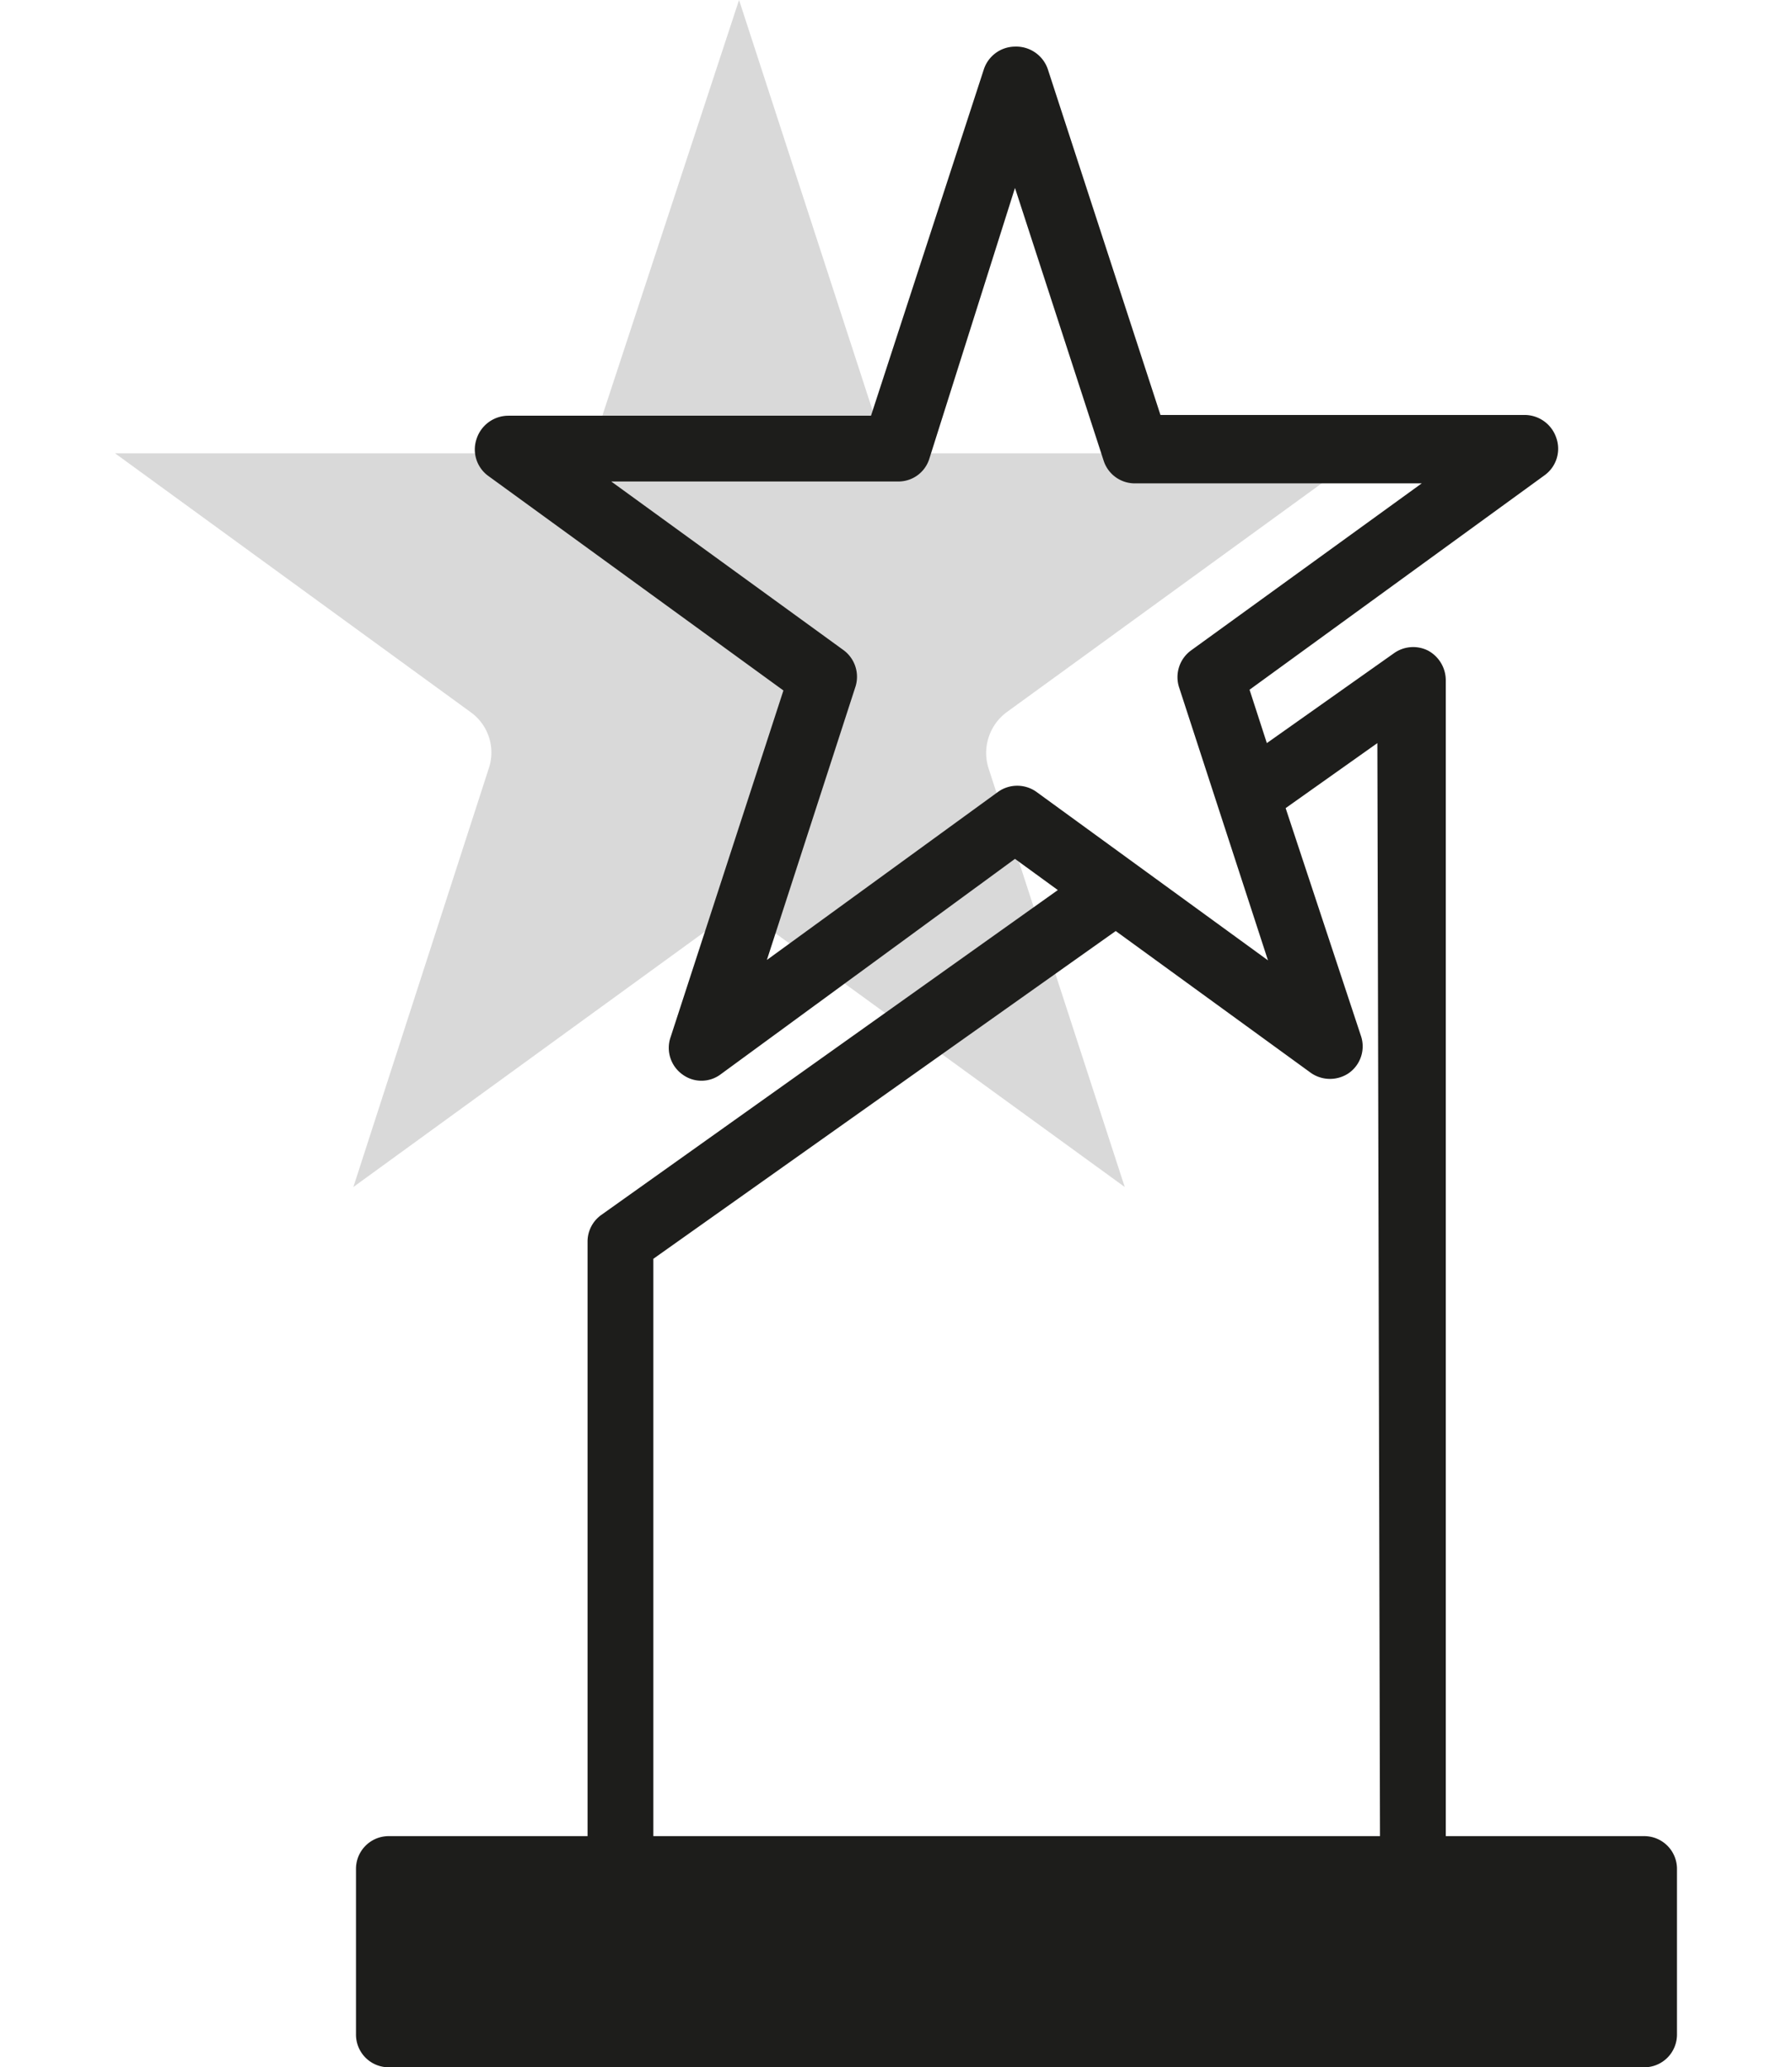
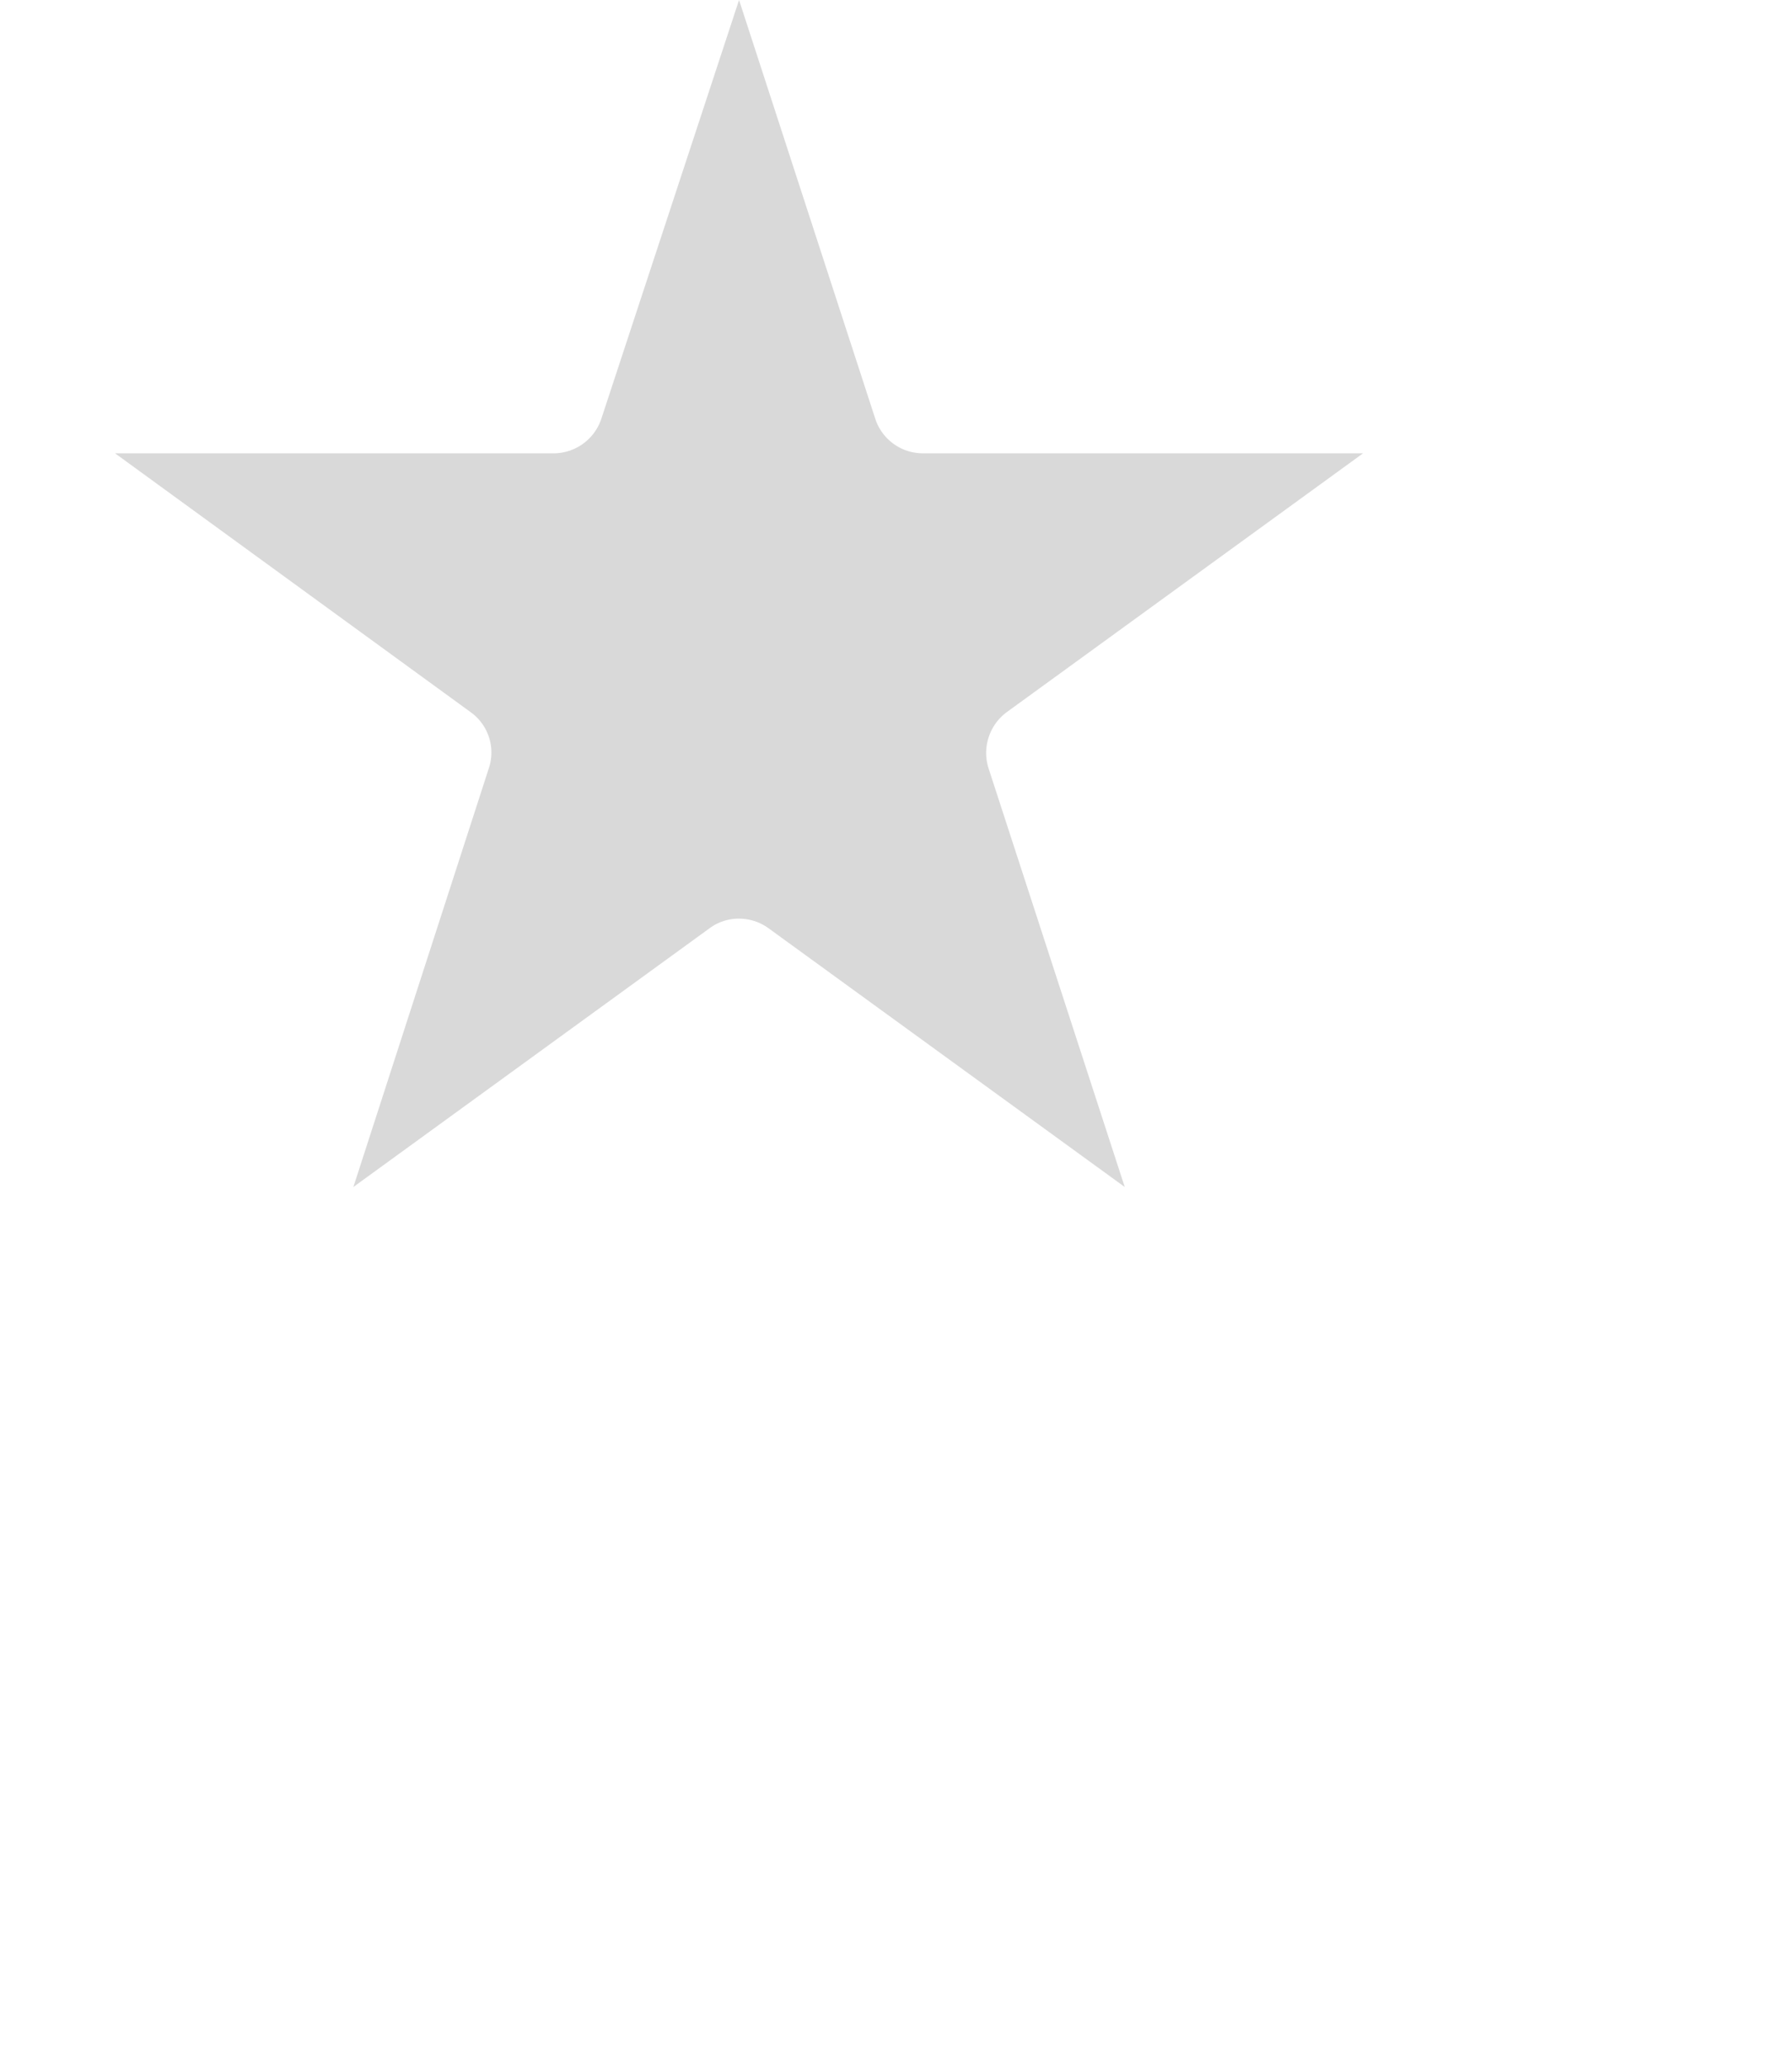
<svg xmlns="http://www.w3.org/2000/svg" id="Слой_1" data-name="Слой 1" viewBox="0 0 47.67 55">
  <defs>
    <style>.cls-1{fill:#d9d9d9;}.cls-2{fill:#1d1d1b;}</style>
  </defs>
  <path class="cls-1" d="M20.45,24.7a1.34,1.34,0,0,0-.79-.26,1.31,1.31,0,0,0-.79.26L9.4,31.58,13,20.45a1.32,1.32,0,0,0-.49-1.51L3.06,12.06h11.7A1.34,1.34,0,0,0,16,11.13L19.66,0l3.62,11.13a1.33,1.33,0,0,0,1.28.93h11.7l-9.47,6.88a1.35,1.35,0,0,0-.49,1.51l3.62,11.13Z" />
-   <path class="cls-2" d="M43.74,48.85H38.46V18.09a.9.9,0,0,0-.47-.78.88.88,0,0,0-.91.07L33.7,19.77l-.46-1.42,7.84-5.7a.87.87,0,0,0,.32-1,.89.89,0,0,0-.84-.61H30.87l-3-9.21A.89.89,0,0,0,27,1.24a.88.88,0,0,0-.83.61l-3,9.21H13.52a.89.89,0,0,0-.84.61.87.87,0,0,0,.32,1l7.84,5.7-3,9.22a.87.87,0,0,0,.32,1,.85.85,0,0,0,1,0L27,22.85l1.14.83L16,32.32a.87.87,0,0,0-.37.71V48.85H10.35a.87.87,0,0,0-.88.88v4.39a.87.87,0,0,0,.88.88H43.74a.87.87,0,0,0,.87-.88V49.73A.87.87,0,0,0,43.74,48.85ZM27.56,21.06a.88.88,0,0,0-1,0l-6.16,4.48,2.35-7.25a.88.88,0,0,0-.32-1l-6.17-4.48h7.63a.86.86,0,0,0,.83-.6L27,5l2.36,7.26a.87.87,0,0,0,.83.6h7.63L31.69,17.3a.88.88,0,0,0-.32,1l2.36,7.25Zm9.15,27.79H17.38V33.49l12.3-8.72,5.2,3.78a.89.89,0,0,0,1,0,.87.87,0,0,0,.32-1l-2-6.05,2.44-1.73Z" />
</svg>